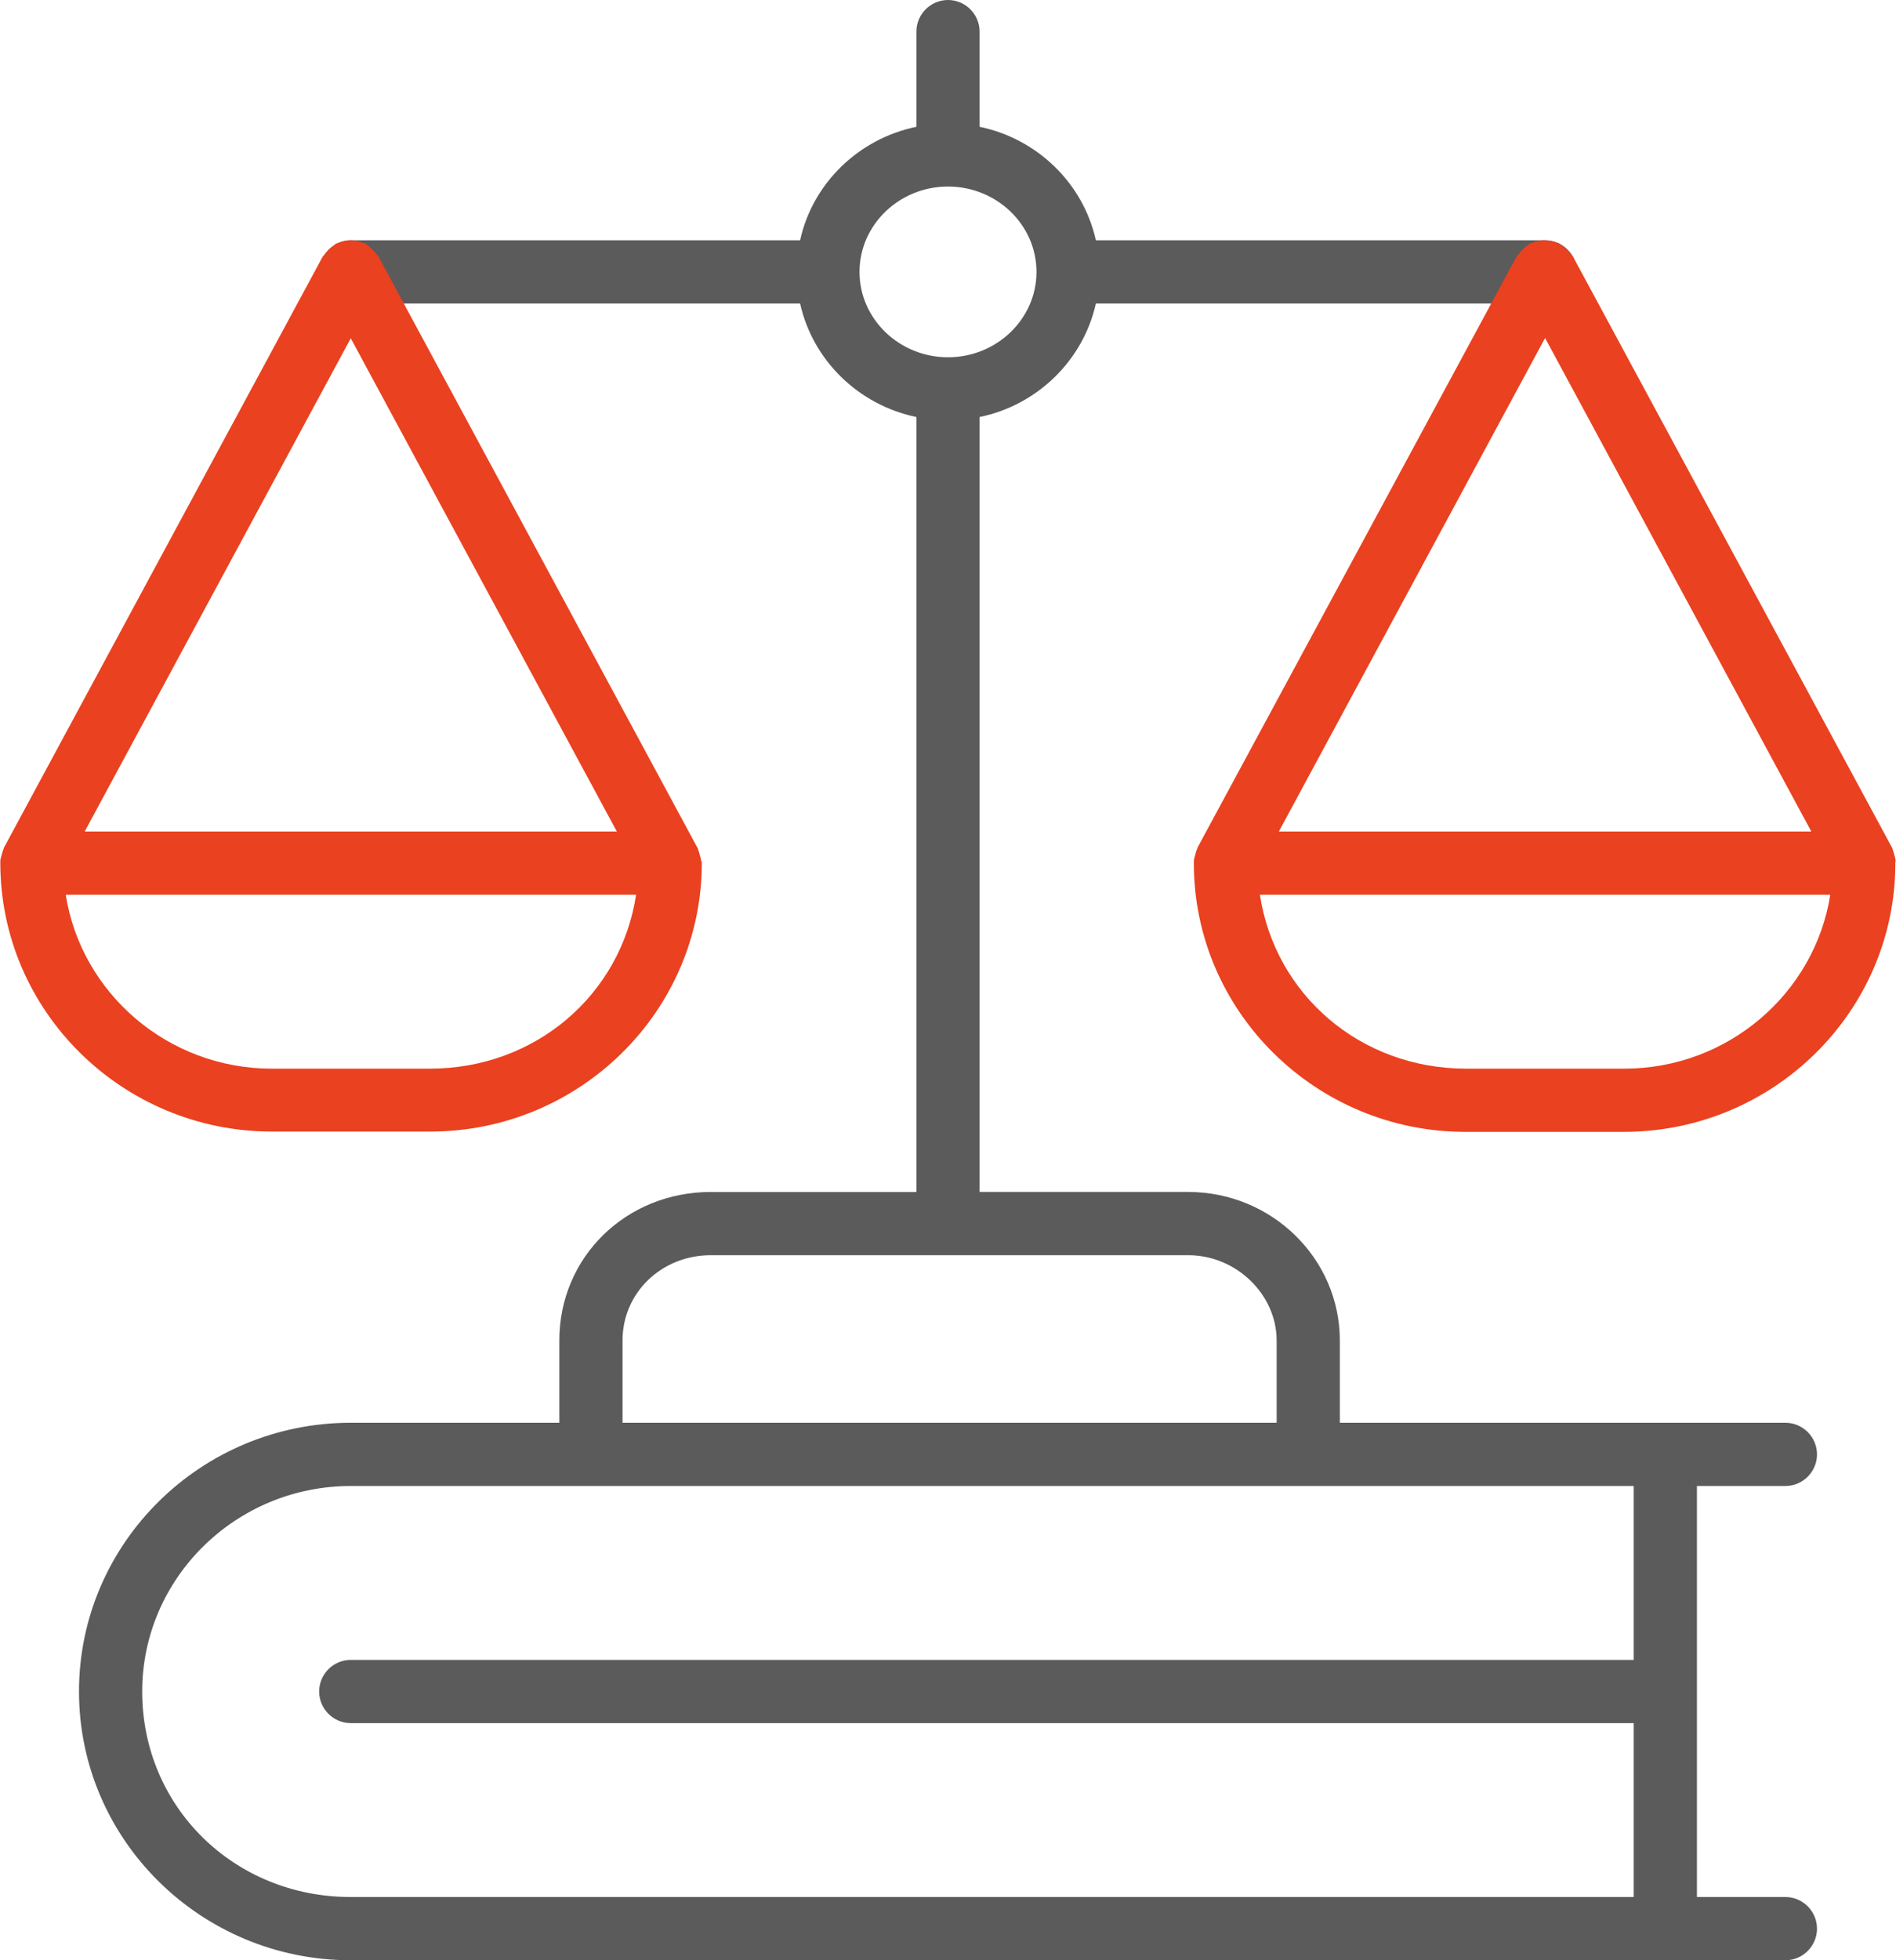
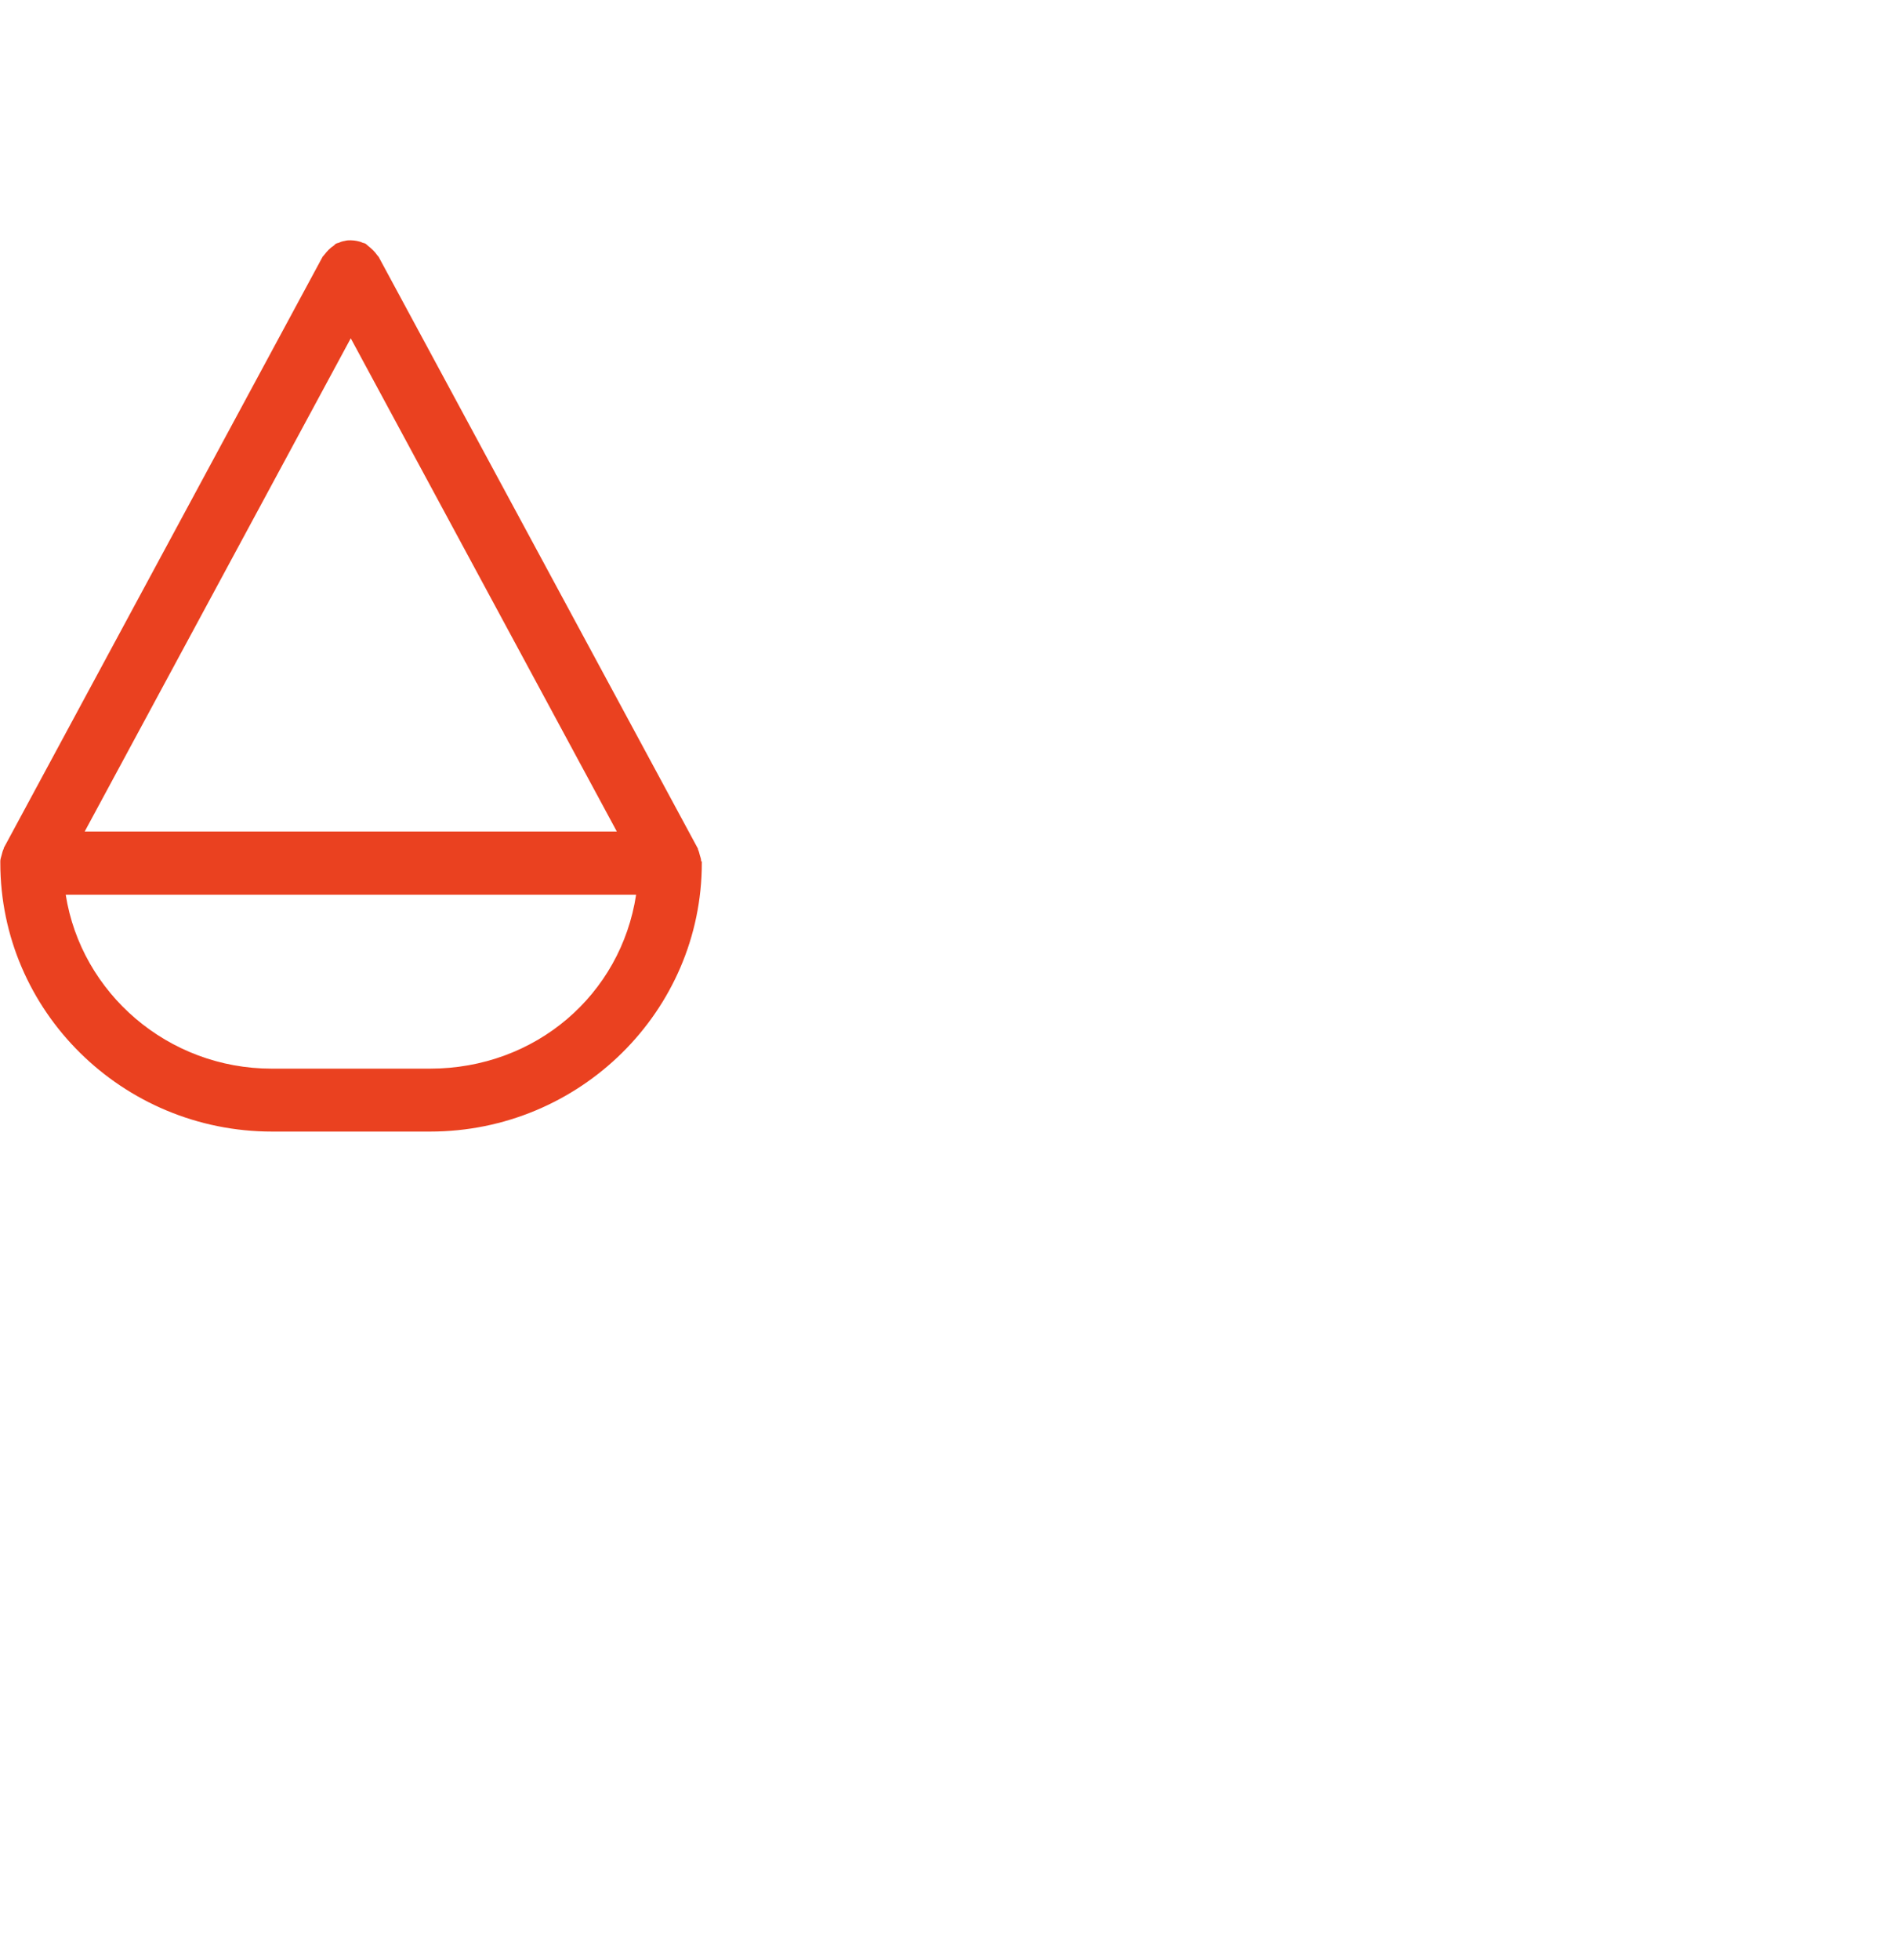
<svg xmlns="http://www.w3.org/2000/svg" id="icon" viewBox="0 0 60 62">
  <g id="icon03">
-     <path d="M56.5,60h-2.8v-13h2.8c.55,0,1-.45,1-1s-.45-1-1-1h-14.1v-2.6c0-2.59-2.15-4.7-4.8-4.7h-6.6V13.19c1.84-.38,3.28-1.8,3.68-3.59h14.22c.55,0,1-.45,1-1s-.45-1-1-1h-14.22c-.4-1.8-1.85-3.21-3.68-3.59V1c0-.55-.45-1-1-1s-1,.45-1,1v3.01c-1.84.38-3.29,1.8-3.68,3.59h-14.21c-.55,0-1,.45-1,1s.45,1,1,1h14.21c.4,1.8,1.85,3.21,3.68,3.59v24.51h-6.5c-2.69,0-4.8,2.06-4.8,4.7v2.6h-6.6c-4.74,0-8.6,3.81-8.6,8.5s3.86,8.5,8.6,8.5h45.4c.55,0,1-.45,1-1s-.45-1-1-1ZM27.2,8.6c0-1.49,1.26-2.7,2.8-2.7s2.8,1.21,2.8,2.7-1.26,2.7-2.8,2.7-2.8-1.21-2.8-2.7ZM19.7,42.4c0-1.51,1.23-2.7,2.8-2.7h15.1c1.52,0,2.8,1.24,2.8,2.7v2.6h-20.7v-2.6ZM4.5,53.5c0-3.58,2.96-6.5,6.6-6.5h40.6v5.5H11.1c-.55,0-1,.45-1,1s.45,1,1,1h40.6v5.5H11.1c-3.7,0-6.6-2.86-6.6-6.5Z" fill="#5b5b5b" />
-     <path d="M59.99,27.25c0-.07-.02-.13-.04-.2-.02-.07-.03-.13-.06-.19,0-.01,0-.03-.01-.04l-10.1-18.7s-.04-.04-.06-.07c-.04-.06-.08-.1-.13-.15-.05-.05-.1-.09-.16-.13-.02-.02-.04-.04-.07-.06-.03-.02-.06-.02-.09-.03-.06-.03-.13-.05-.2-.06-.06-.01-.12-.02-.19-.02-.06,0-.12,0-.19.02-.07.01-.13.03-.2.06-.03.01-.06.01-.09.03-.03.01-.04.04-.07.06-.06.04-.11.08-.15.13-.05.05-.09.1-.13.15-.02.02-.04.04-.06.07l-10.1,18.7s0,.03-.01.04c-.03.06-.04.12-.06.19-.02.07-.04.13-.04.2,0,.02,0,.03,0,.05,0,4.69,3.86,8.5,8.6,8.5h5c4.74,0,8.6-3.81,8.6-8.5,0-.02,0-.03,0-.05ZM48.9,10.7l8.42,15.6h-16.85l8.42-15.6ZM51.4,33.8h-5c-3.36,0-6.05-2.35-6.53-5.5h18.05c-.49,3.11-3.23,5.5-6.52,5.5Z" fill="#ea4120" />
    <path d="M22.19,27.25c0-.07-.02-.13-.04-.19-.02-.07-.03-.13-.06-.19,0-.01,0-.03-.01-.04L11.98,8.12s-.04-.04-.06-.07c-.04-.06-.08-.1-.13-.15-.05-.05-.1-.09-.15-.13-.02-.02-.04-.04-.07-.06-.03-.02-.06-.02-.09-.03-.06-.03-.13-.05-.19-.06-.06-.01-.12-.02-.19-.02-.06,0-.12,0-.19.02-.07.01-.13.03-.19.06-.03.01-.06.01-.09.03-.03.01-.04.04-.07.06-.06.04-.11.08-.16.13-.05.05-.09.1-.13.15-.02.03-.04.04-.06.07L.12,26.82s0,.03-.01.04c-.03.06-.04.12-.06.19-.02.07-.04.13-.04.19,0,.02,0,.03,0,.05,0,4.69,3.86,8.5,8.6,8.5h5c4.74,0,8.6-3.81,8.6-8.5,0-.02,0-.03,0-.05ZM11.1,10.7l8.42,15.6H2.68l8.42-15.6ZM13.6,33.8h-5c-3.29,0-6.03-2.39-6.52-5.5h18.05c-.48,3.15-3.17,5.5-6.53,5.5Z" fill="#ea4120" />
  </g>
</svg>